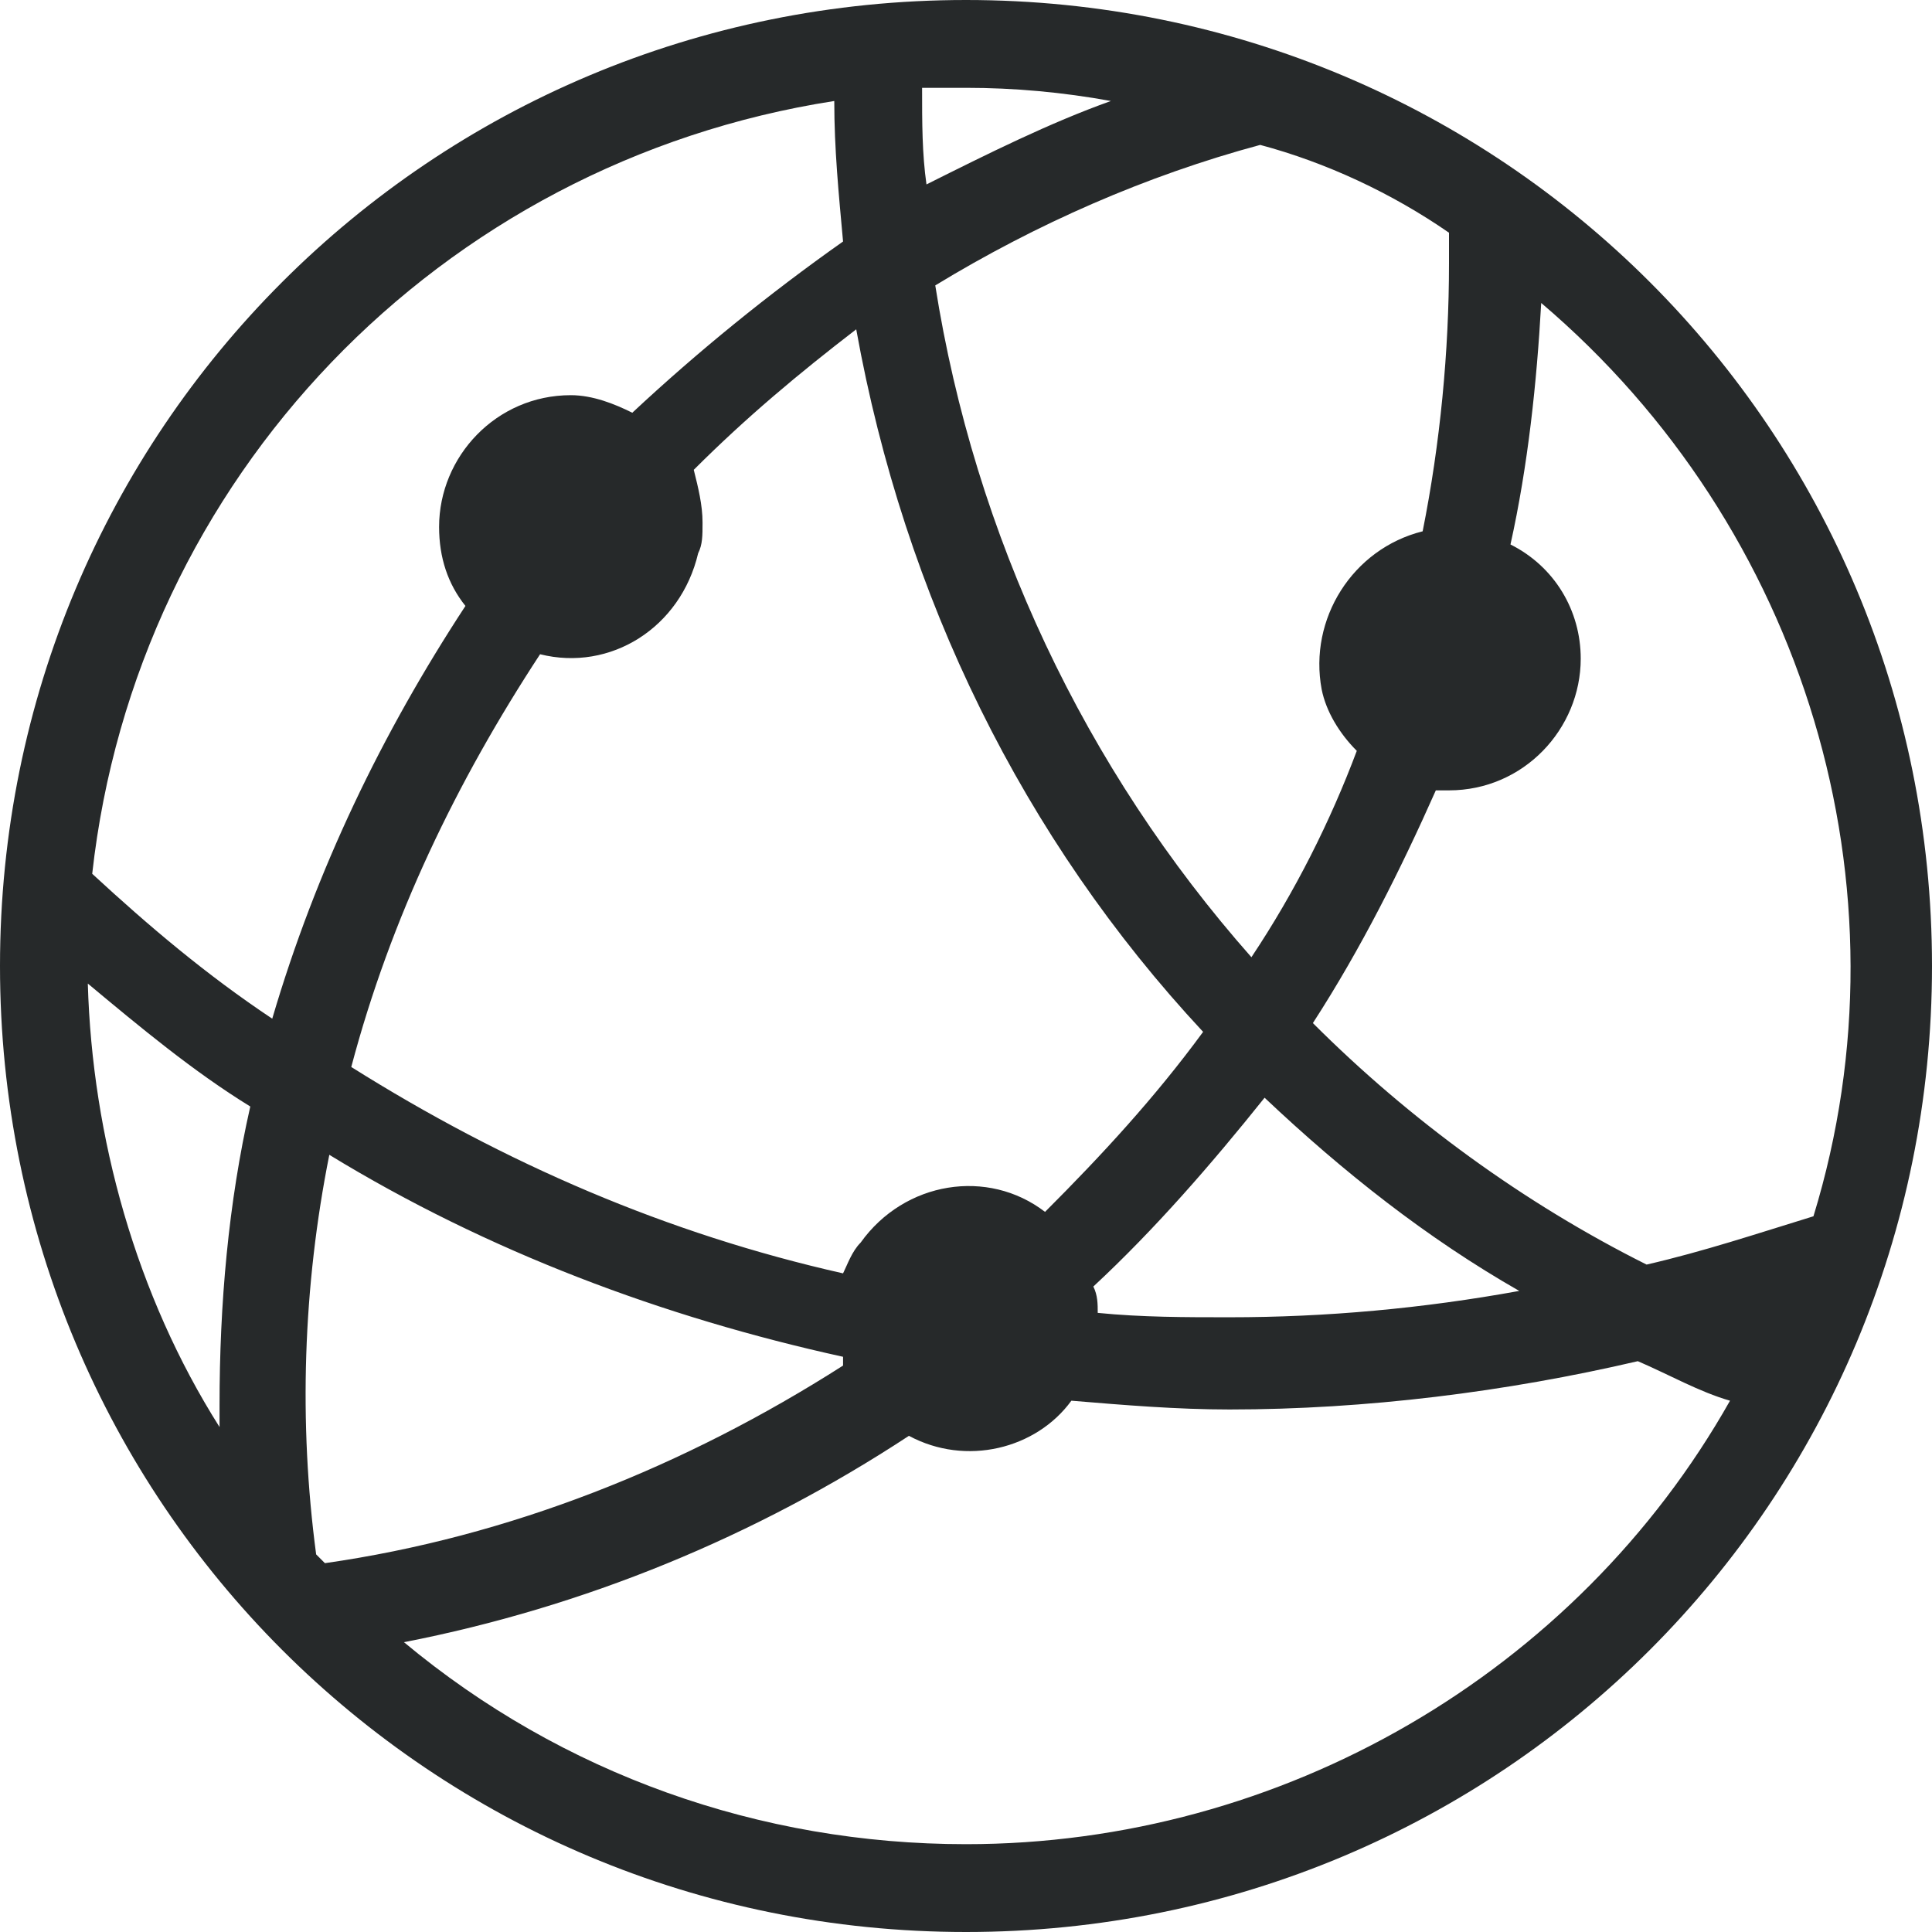
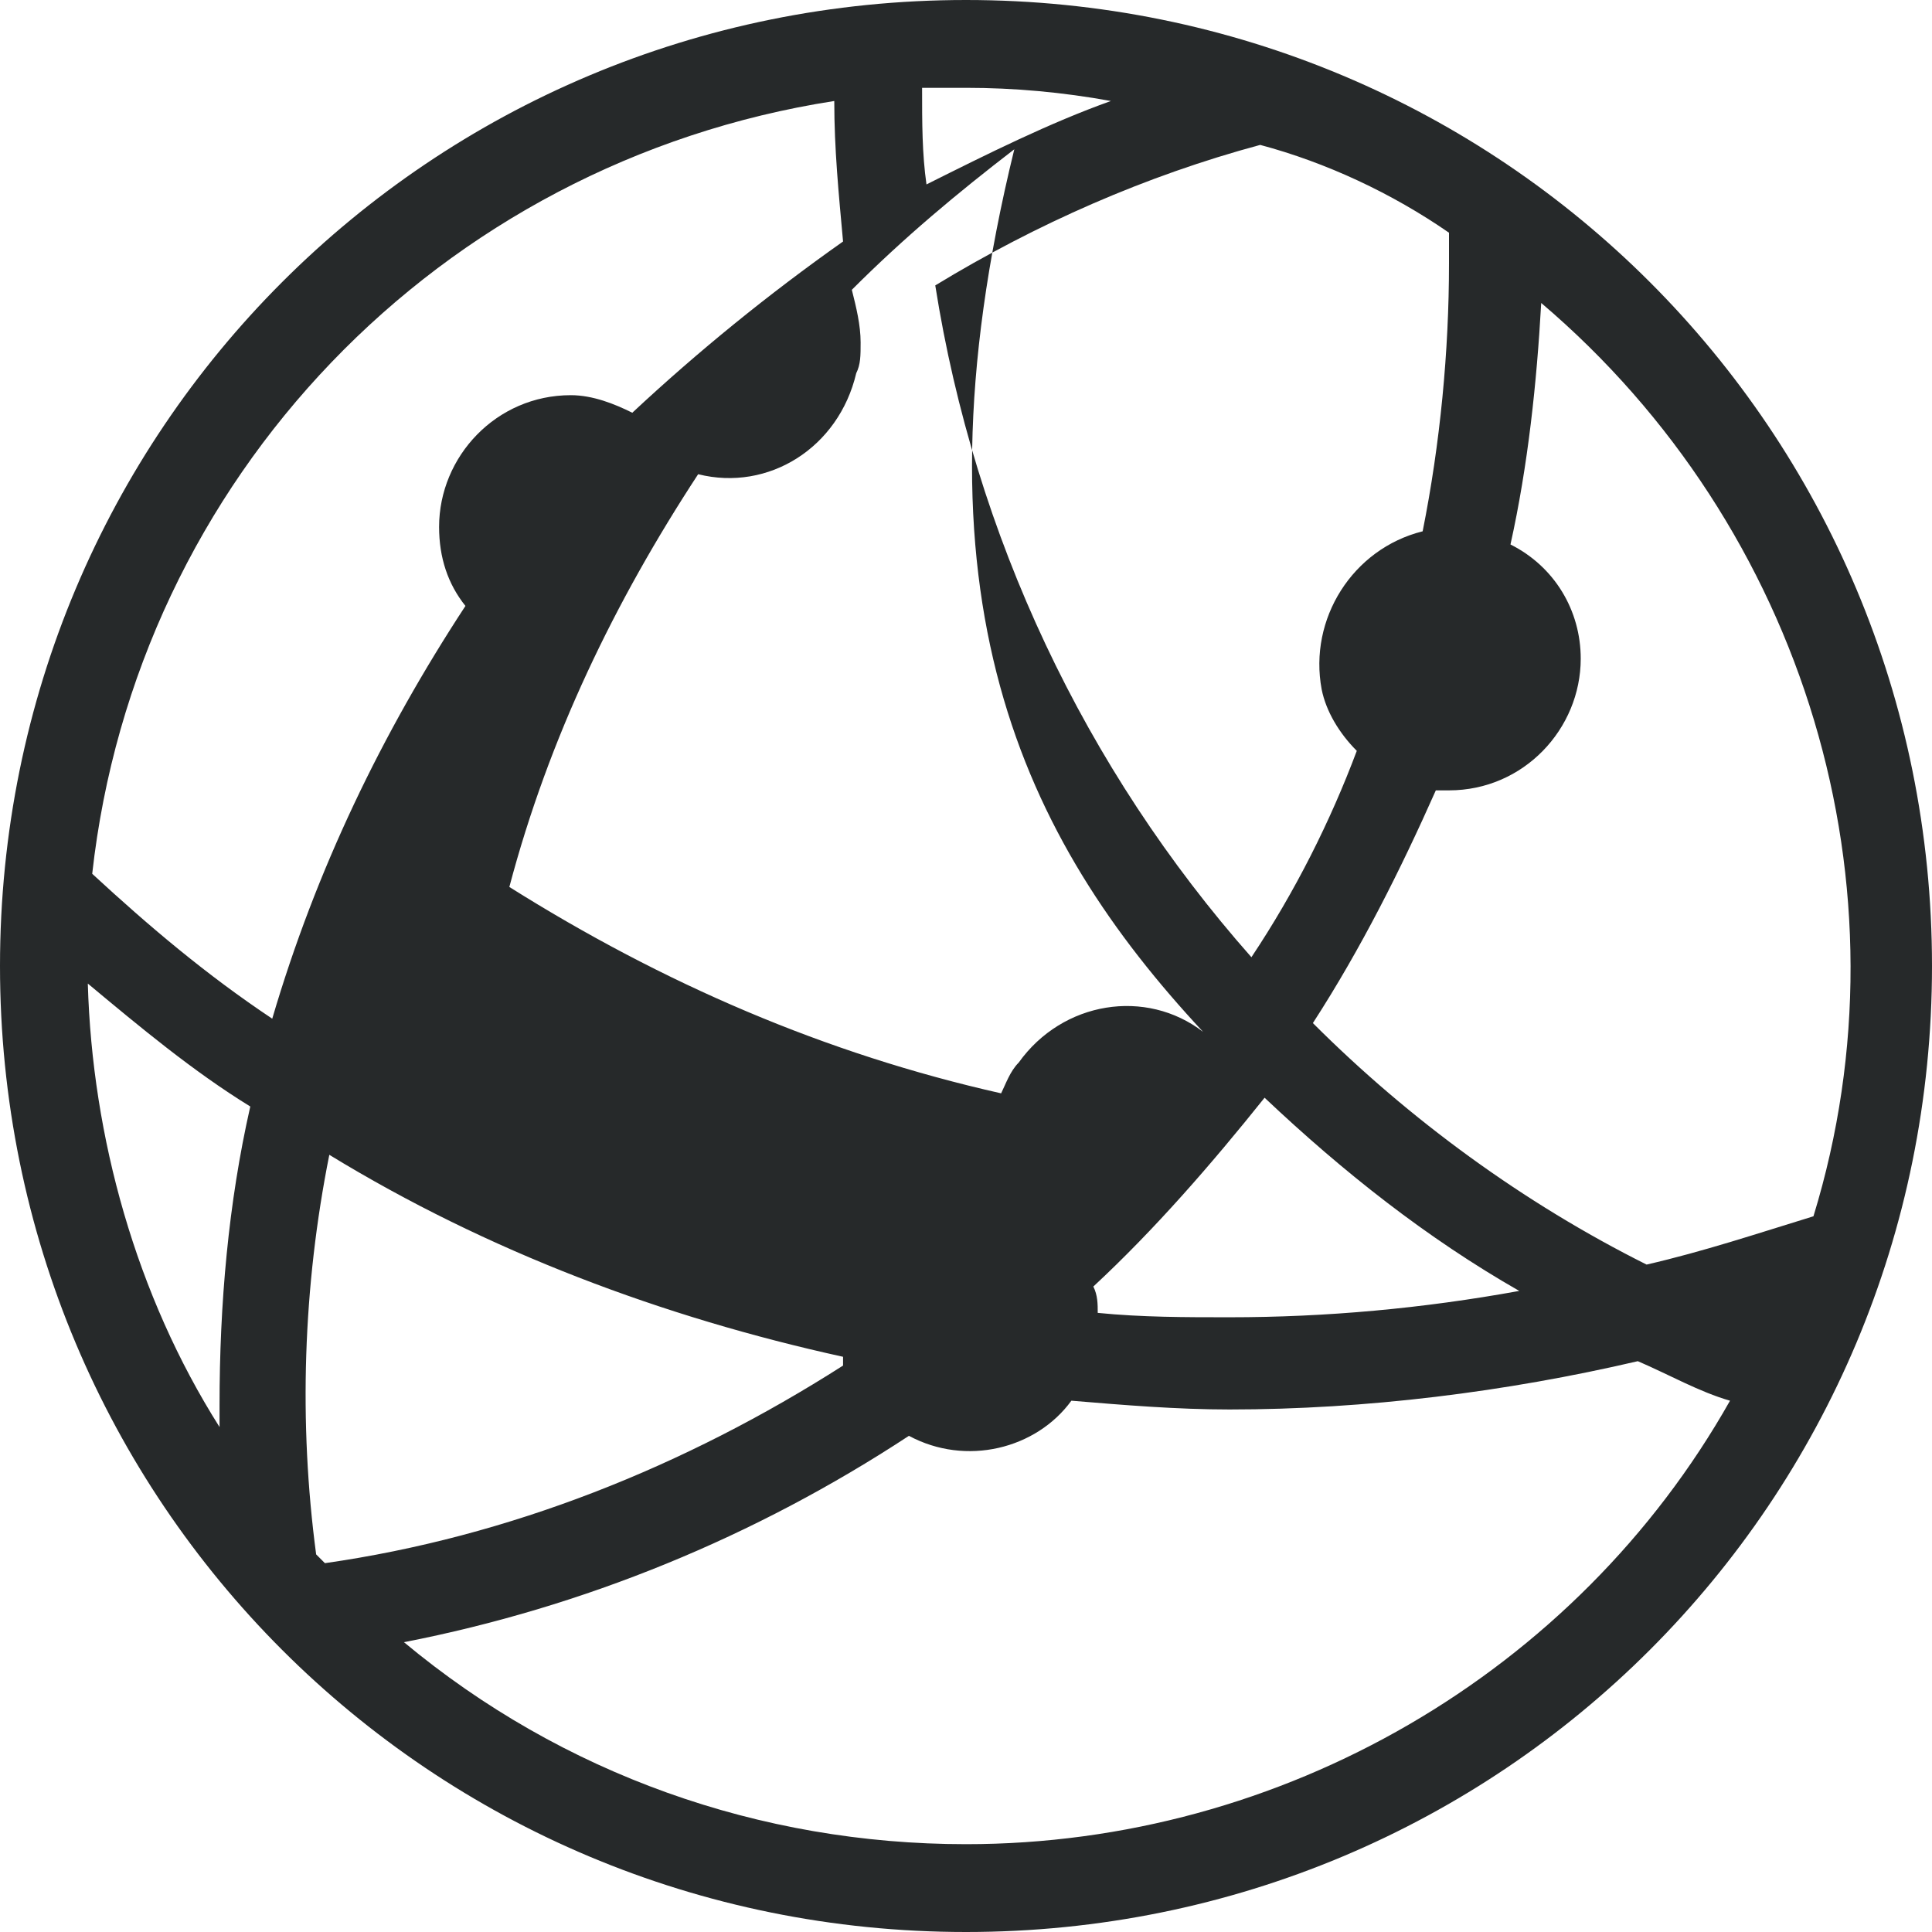
<svg xmlns="http://www.w3.org/2000/svg" version="1.1" id="Layer_1" x="0px" y="0px" width="44px" height="44px" viewBox="-849 1125 44 44" style="enable-background:new -849 1125 44 44;" xml:space="preserve">
  <style type="text/css">
	.st0{fill:#26292A;}
</style>
  <title>Cyber</title>
  <g id="Layer_2">
    <g id="Layer_1-2">
-       <path class="st0" d="M-827,1125c-12.2,0-22,9.8-22,22s9.8,22,22,22s22-9.8,22-22S-814.8,1125-827,1125z M-816,1130.3    c0,0.2,0,0.5,0,0.7c0,2-0.2,4.1-0.6,6.1c-1.6,0.4-2.6,2-2.3,3.6c0.1,0.5,0.4,1,0.8,1.4c-0.6,1.6-1.4,3.2-2.4,4.7    c-3.8-4.3-6.3-9.6-7.2-15.3c2.3-1.4,4.8-2.5,7.4-3.2C-818.8,1128.7-817.3,1129.4-816,1130.3z M-820.2,1150    c1.8,1.7,3.7,3.2,5.8,4.4c-2.2,0.4-4.4,0.6-6.6,0.6c-1,0-2,0-3-0.1c0-0.2,0-0.4-0.1-0.6C-822.7,1153-821.4,1151.5-820.2,1150z     M-827,1127c1.1,0,2.2,0.1,3.3,0.3c-1.4,0.5-2.8,1.2-4.2,1.9c-0.1-0.7-0.1-1.4-0.1-2.2C-827.7,1127-827.3,1127-827,1127z     M-821.6,1148.5c-1.1,1.5-2.3,2.8-3.6,4.1c-1.3-1-3.2-0.7-4.2,0.7c-0.2,0.2-0.3,0.5-0.4,0.7c-4-0.9-7.7-2.5-11.2-4.7    c0.9-3.4,2.4-6.5,4.3-9.4c1.6,0.4,3.2-0.6,3.6-2.3c0.1-0.2,0.1-0.4,0.1-0.7c0-0.4-0.1-0.8-0.2-1.2c1.2-1.2,2.4-2.2,3.7-3.2    C-828.4,1138.6-825.7,1144.1-821.6,1148.5z M-844,1157.5c-1.9-3-2.9-6.6-3-10.1c1.2,1,2.4,2,3.7,2.8c-0.5,2.2-0.7,4.5-0.7,6.8    C-844,1157.2-844,1157.4-844,1157.5z M-842.8,1148.2c-1.5-1-2.8-2.1-4.1-3.3c1-9,7.9-16.2,16.9-17.6c0,1.1,0.1,2.1,0.2,3.2    c-1.7,1.2-3.3,2.5-4.8,3.9c-0.4-0.2-0.9-0.4-1.4-0.4c-1.7,0-3,1.4-3,3c0,0.7,0.2,1.3,0.6,1.8    C-840.3,1141.7-841.8,1144.8-842.8,1148.2L-842.8,1148.2z M-841.8,1160.4c-0.4-3-0.3-6.1,0.3-9.1c3.6,2.2,7.6,3.7,11.7,4.6    c0,0,0,0.1,0,0.2c-3.6,2.3-7.6,3.9-11.8,4.5L-841.8,1160.4z M-827,1167c-4.7,0-9.2-1.6-12.8-4.6c4.1-0.8,8-2.4,11.5-4.7    c1.3,0.7,2.9,0.3,3.7-0.8c1.2,0.1,2.4,0.2,3.6,0.2c3.1,0,6.3-0.4,9.3-1.1c0.7,0.3,1.4,0.7,2.1,0.9    C-813.1,1163.1-819.8,1167-827,1167z M-811.5,1153.8c-2.8-1.4-5.4-3.3-7.6-5.5c1.1-1.7,2-3.5,2.8-5.3c0.1,0,0.2,0,0.3,0    c1.7,0,3-1.4,3-3c0-1.1-0.6-2.1-1.6-2.6c0.4-1.8,0.6-3.7,0.7-5.5c6,5.1,8.5,13.3,6.2,20.8C-809,1153.1-810.2,1153.5-811.5,1153.8z    " />
+       <path class="st0" d="M-827,1125c-12.2,0-22,9.8-22,22s9.8,22,22,22s22-9.8,22-22S-814.8,1125-827,1125z M-816,1130.3    c0,0.2,0,0.5,0,0.7c0,2-0.2,4.1-0.6,6.1c-1.6,0.4-2.6,2-2.3,3.6c0.1,0.5,0.4,1,0.8,1.4c-0.6,1.6-1.4,3.2-2.4,4.7    c-3.8-4.3-6.3-9.6-7.2-15.3c2.3-1.4,4.8-2.5,7.4-3.2C-818.8,1128.7-817.3,1129.4-816,1130.3z M-820.2,1150    c1.8,1.7,3.7,3.2,5.8,4.4c-2.2,0.4-4.4,0.6-6.6,0.6c-1,0-2,0-3-0.1c0-0.2,0-0.4-0.1-0.6C-822.7,1153-821.4,1151.5-820.2,1150z     M-827,1127c1.1,0,2.2,0.1,3.3,0.3c-1.4,0.5-2.8,1.2-4.2,1.9c-0.1-0.7-0.1-1.4-0.1-2.2C-827.7,1127-827.3,1127-827,1127z     M-821.6,1148.5c-1.3-1-3.2-0.7-4.2,0.7c-0.2,0.2-0.3,0.5-0.4,0.7c-4-0.9-7.7-2.5-11.2-4.7    c0.9-3.4,2.4-6.5,4.3-9.4c1.6,0.4,3.2-0.6,3.6-2.3c0.1-0.2,0.1-0.4,0.1-0.7c0-0.4-0.1-0.8-0.2-1.2c1.2-1.2,2.4-2.2,3.7-3.2    C-828.4,1138.6-825.7,1144.1-821.6,1148.5z M-844,1157.5c-1.9-3-2.9-6.6-3-10.1c1.2,1,2.4,2,3.7,2.8c-0.5,2.2-0.7,4.5-0.7,6.8    C-844,1157.2-844,1157.4-844,1157.5z M-842.8,1148.2c-1.5-1-2.8-2.1-4.1-3.3c1-9,7.9-16.2,16.9-17.6c0,1.1,0.1,2.1,0.2,3.2    c-1.7,1.2-3.3,2.5-4.8,3.9c-0.4-0.2-0.9-0.4-1.4-0.4c-1.7,0-3,1.4-3,3c0,0.7,0.2,1.3,0.6,1.8    C-840.3,1141.7-841.8,1144.8-842.8,1148.2L-842.8,1148.2z M-841.8,1160.4c-0.4-3-0.3-6.1,0.3-9.1c3.6,2.2,7.6,3.7,11.7,4.6    c0,0,0,0.1,0,0.2c-3.6,2.3-7.6,3.9-11.8,4.5L-841.8,1160.4z M-827,1167c-4.7,0-9.2-1.6-12.8-4.6c4.1-0.8,8-2.4,11.5-4.7    c1.3,0.7,2.9,0.3,3.7-0.8c1.2,0.1,2.4,0.2,3.6,0.2c3.1,0,6.3-0.4,9.3-1.1c0.7,0.3,1.4,0.7,2.1,0.9    C-813.1,1163.1-819.8,1167-827,1167z M-811.5,1153.8c-2.8-1.4-5.4-3.3-7.6-5.5c1.1-1.7,2-3.5,2.8-5.3c0.1,0,0.2,0,0.3,0    c1.7,0,3-1.4,3-3c0-1.1-0.6-2.1-1.6-2.6c0.4-1.8,0.6-3.7,0.7-5.5c6,5.1,8.5,13.3,6.2,20.8C-809,1153.1-810.2,1153.5-811.5,1153.8z    " />
    </g>
  </g>
</svg>